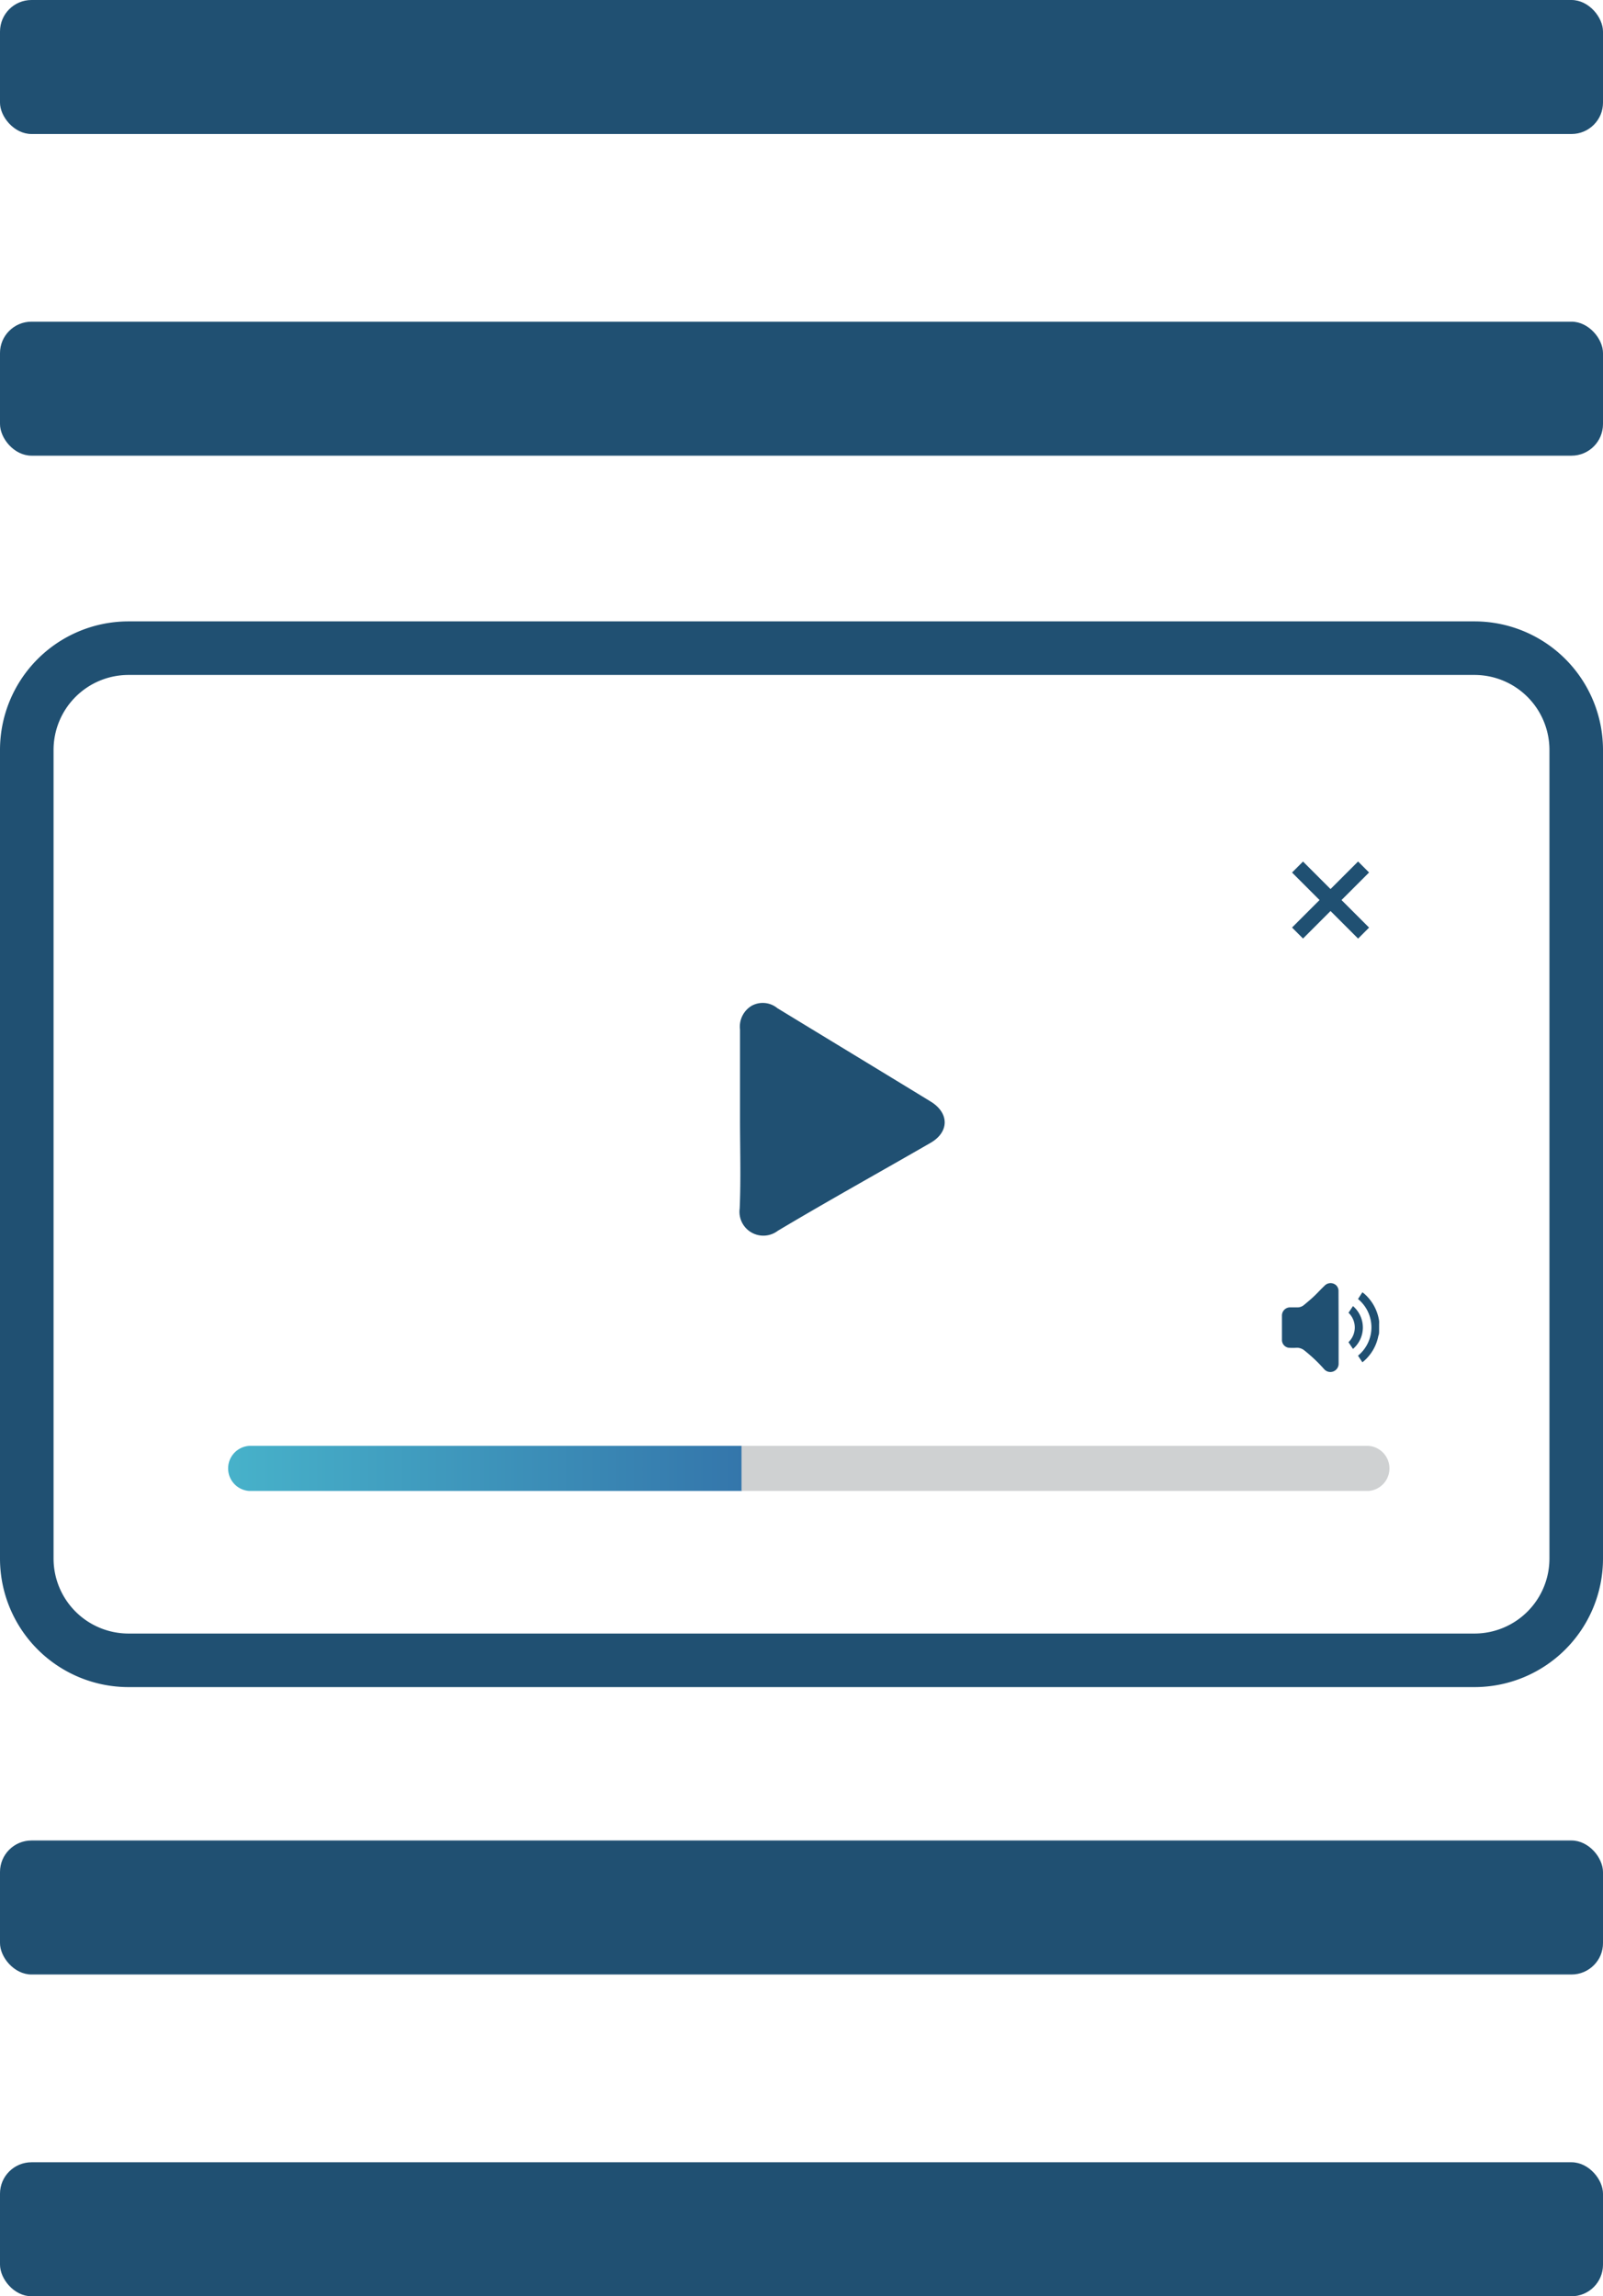
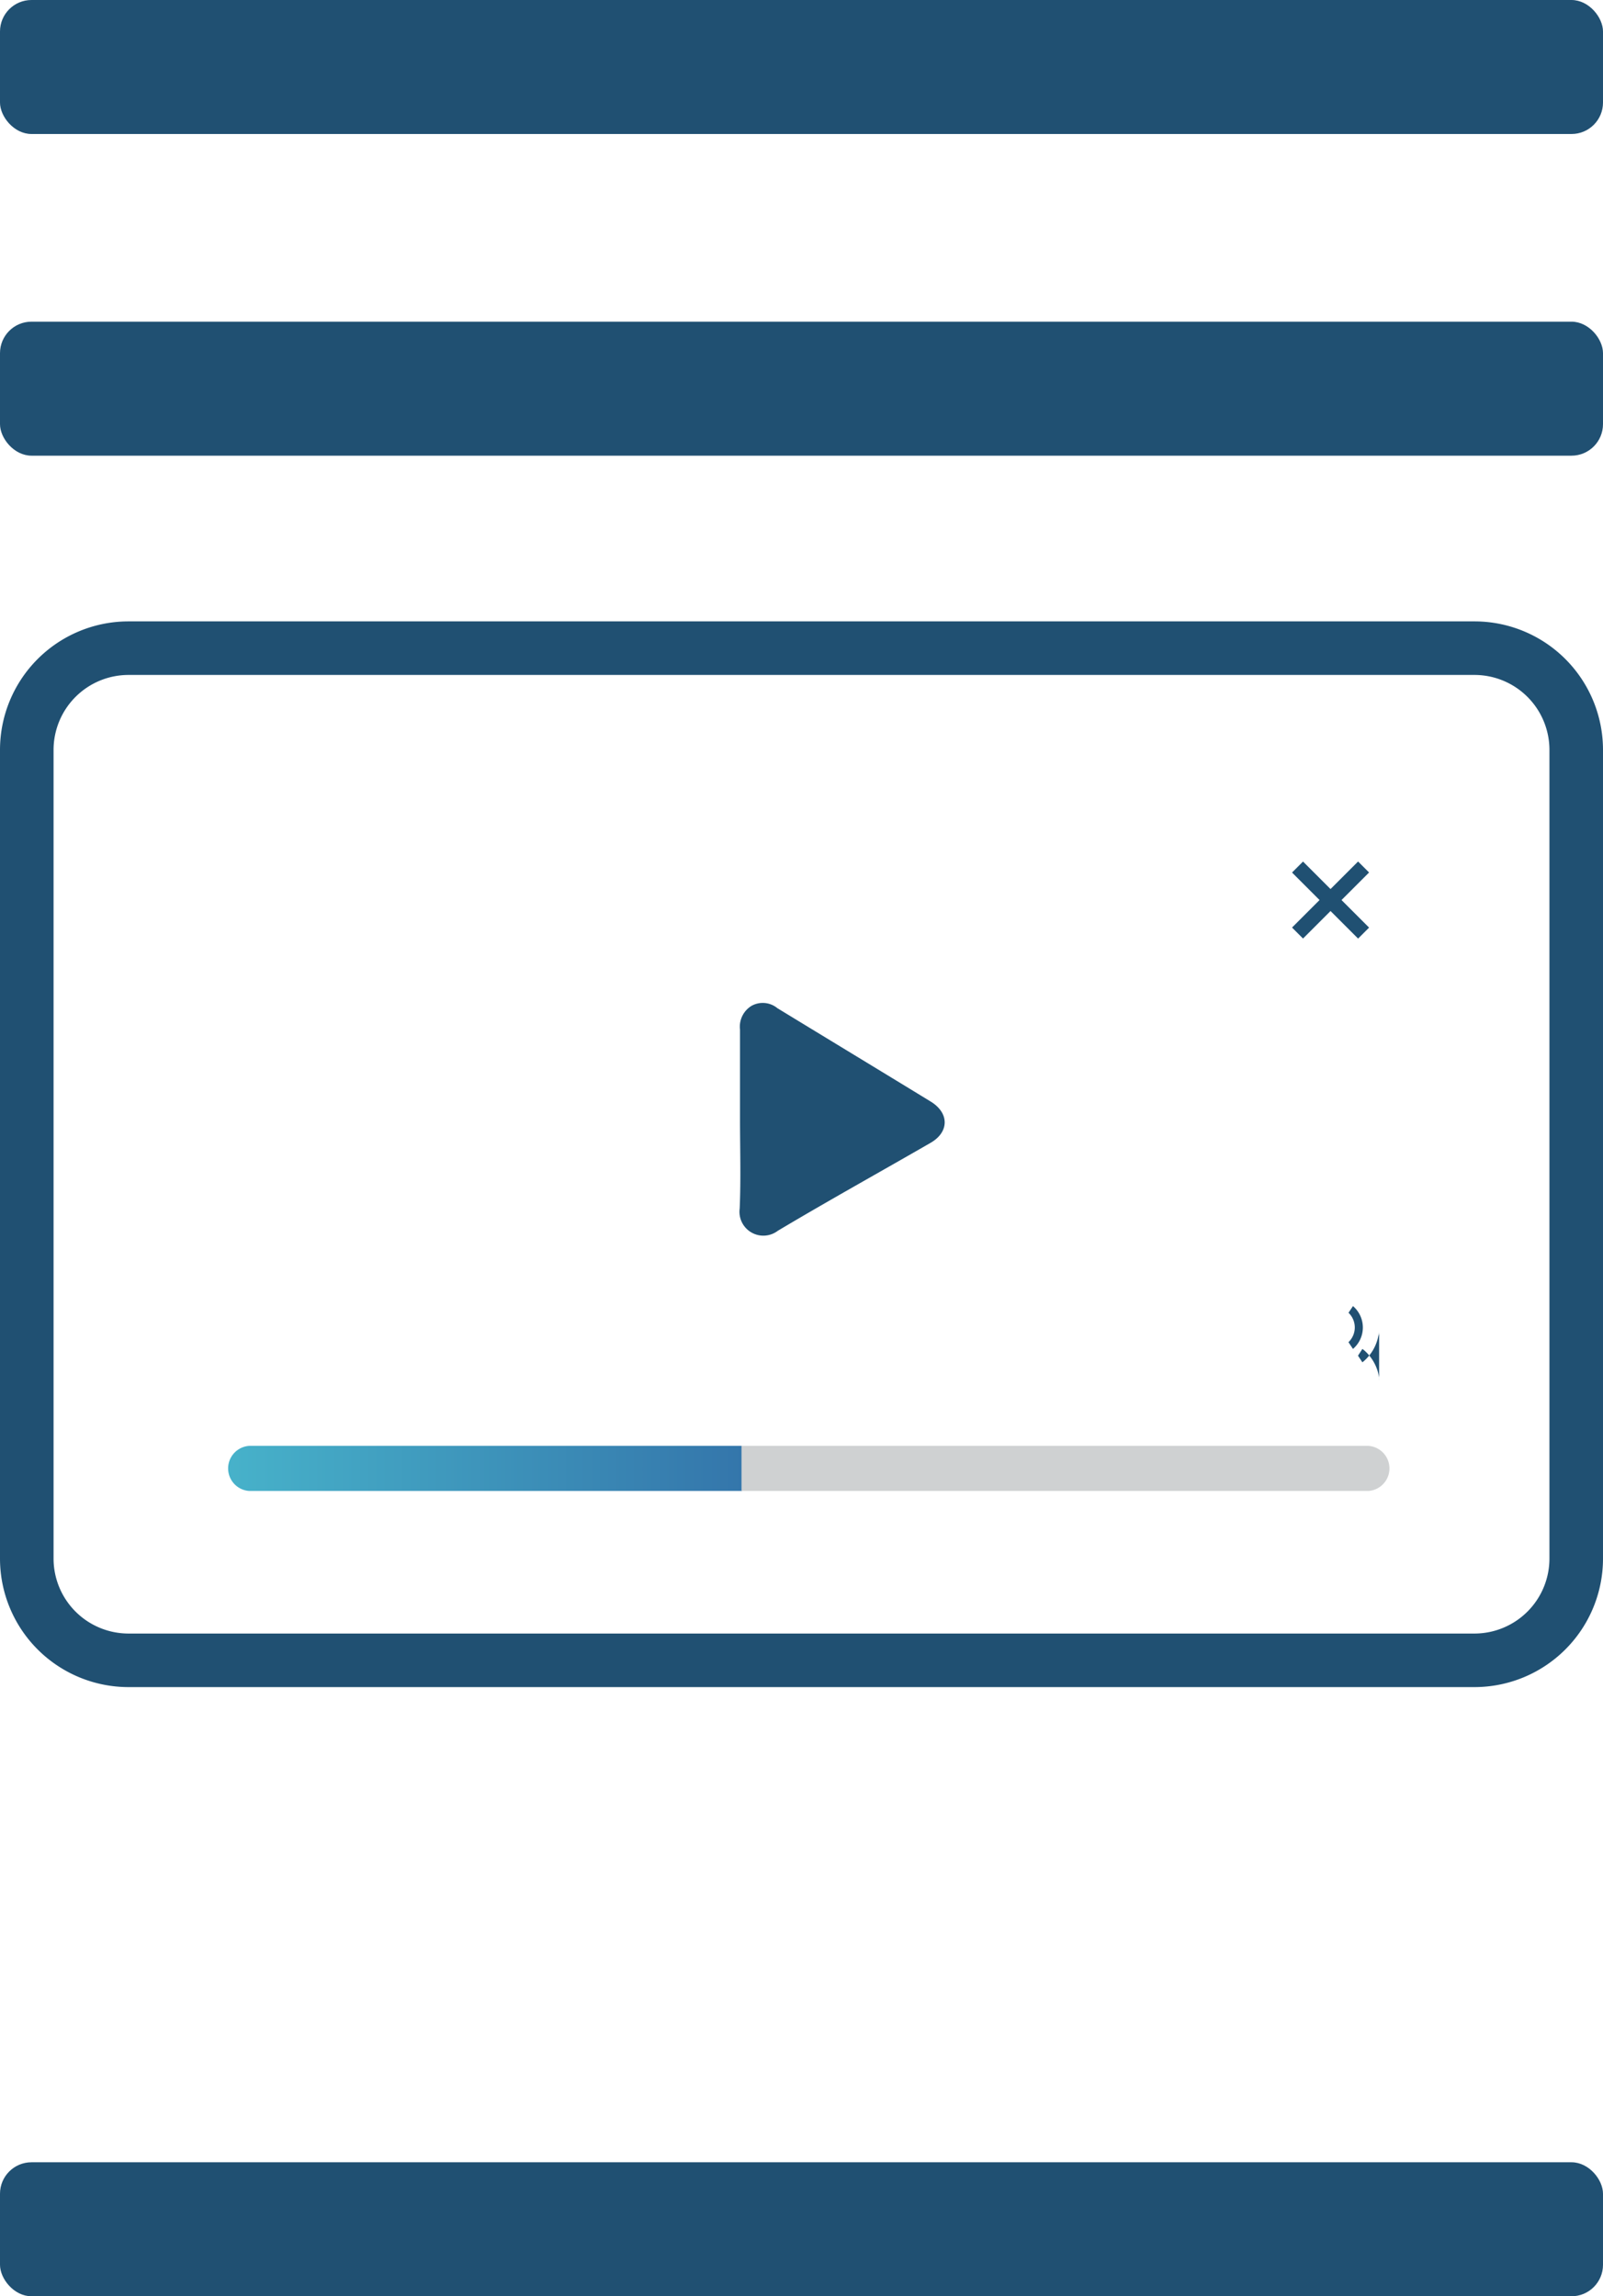
<svg xmlns="http://www.w3.org/2000/svg" id="Layer_1" data-name="Layer 1" viewBox="0 0 149.64 214.37">
  <defs>
    <style>.cls-1{fill:#205072;}.cls-2{fill:url(#linear-gradient);}.cls-3{fill:#cfd1d2;}</style>
    <linearGradient id="linear-gradient" x1="73.41" y1="155.59" x2="121.48" y2="155.59" gradientUnits="userSpaceOnUse">
      <stop offset="0" stop-color="#47b2ca" />
      <stop offset="1" stop-color="#3476ab" />
    </linearGradient>
  </defs>
  <title>In Stream</title>
  <rect class="cls-1" width="149.64" height="12.51" rx="2.94" ry="2.94" />
  <rect class="cls-1" y="30.03" width="149.64" height="12.51" rx="2.94" ry="2.94" />
-   <rect class="cls-1" y="171.82" width="149.64" height="12.51" rx="2.94" ry="2.94" />
  <rect class="cls-1" y="201.86" width="149.64" height="12.51" rx="2.94" ry="2.94" />
  <path class="cls-1" d="M189.9,81.51a7,7,0,0,1,7,7V164a7,7,0,0,1-7,7H64.26a7,7,0,0,1-7-7V88.51a7,7,0,0,1,7-7H189.9m0-5H64.26a12,12,0,0,0-12,12V164a12,12,0,0,0,12,12H189.9a12,12,0,0,0,12-12V88.51a12,12,0,0,0-12-12Z" transform="translate(-52.26 -18.5)" />
-   <path class="cls-1" d="M181,142.73c0,.16,0,.33-.07.48a4.17,4.17,0,0,1-1.49,2.47l0,0-.41-.62a3.42,3.42,0,0,0,0-5.29l.41-.63.18.14a4.2,4.2,0,0,1,1.38,2.54,2.54,2.54,0,0,1,0,.29Z" transform="translate(-52.26 -18.5)" />
-   <path class="cls-1" d="M177.22,142.43v3.38a.77.77,0,0,1-1.35.51,14.73,14.73,0,0,0-1.86-1.76,1.12,1.12,0,0,0-.7-.24,4.7,4.7,0,0,1-.75,0,.73.73,0,0,1-.63-.73v-2.27a.76.76,0,0,1,.76-.77h.66a.93.93,0,0,0,.62-.21c.34-.28.69-.57,1-.87s.63-.65,1-1a.78.78,0,0,1,1,0,.73.73,0,0,1,.24.58Z" transform="translate(-52.26 -18.5)" />
+   <path class="cls-1" d="M181,142.73c0,.16,0,.33-.07.48a4.17,4.17,0,0,1-1.49,2.47l0,0-.41-.62l.41-.63.18.14a4.2,4.2,0,0,1,1.38,2.54,2.54,2.54,0,0,1,0,.29Z" transform="translate(-52.26 -18.5)" />
  <path class="cls-1" d="M178.14,141.06l.42-.63a2.63,2.63,0,0,1,0,4l-.42-.63a1.9,1.9,0,0,0,0-2.75Z" transform="translate(-52.26 -18.5)" />
  <rect class="cls-1" x="175.74" y="98.16" width="1.45" height="8.72" transform="translate(71.92 -113.25) rotate(45)" />
  <rect class="cls-1" x="175.74" y="98.16" width="1.45" height="8.72" transform="translate(321.48 31.74) rotate(135)" />
  <path class="cls-2" d="M90.52,153.48h-15a2.11,2.11,0,0,0,0,4.21h46v-4.21Z" transform="translate(-52.26 -18.5)" />
  <path class="cls-3" d="M180,153.48H121.48v4.21H180a2.11,2.11,0,0,0,0-4.21Z" transform="translate(-52.26 -18.5)" />
  <path class="cls-1" d="M121.34,122.92c0-2.76,0-5.53,0-8.3a2.28,2.28,0,0,1,1.06-2.21,2.15,2.15,0,0,1,2.43.21c4.77,2.91,9.54,5.8,14.3,8.71,1.76,1.07,1.75,2.85,0,3.86-4.75,2.74-9.55,5.4-14.26,8.21a2.23,2.23,0,0,1-3.56-2.08C121.43,128.52,121.34,125.72,121.34,122.92Z" transform="translate(-52.26 -18.5)" />
</svg>